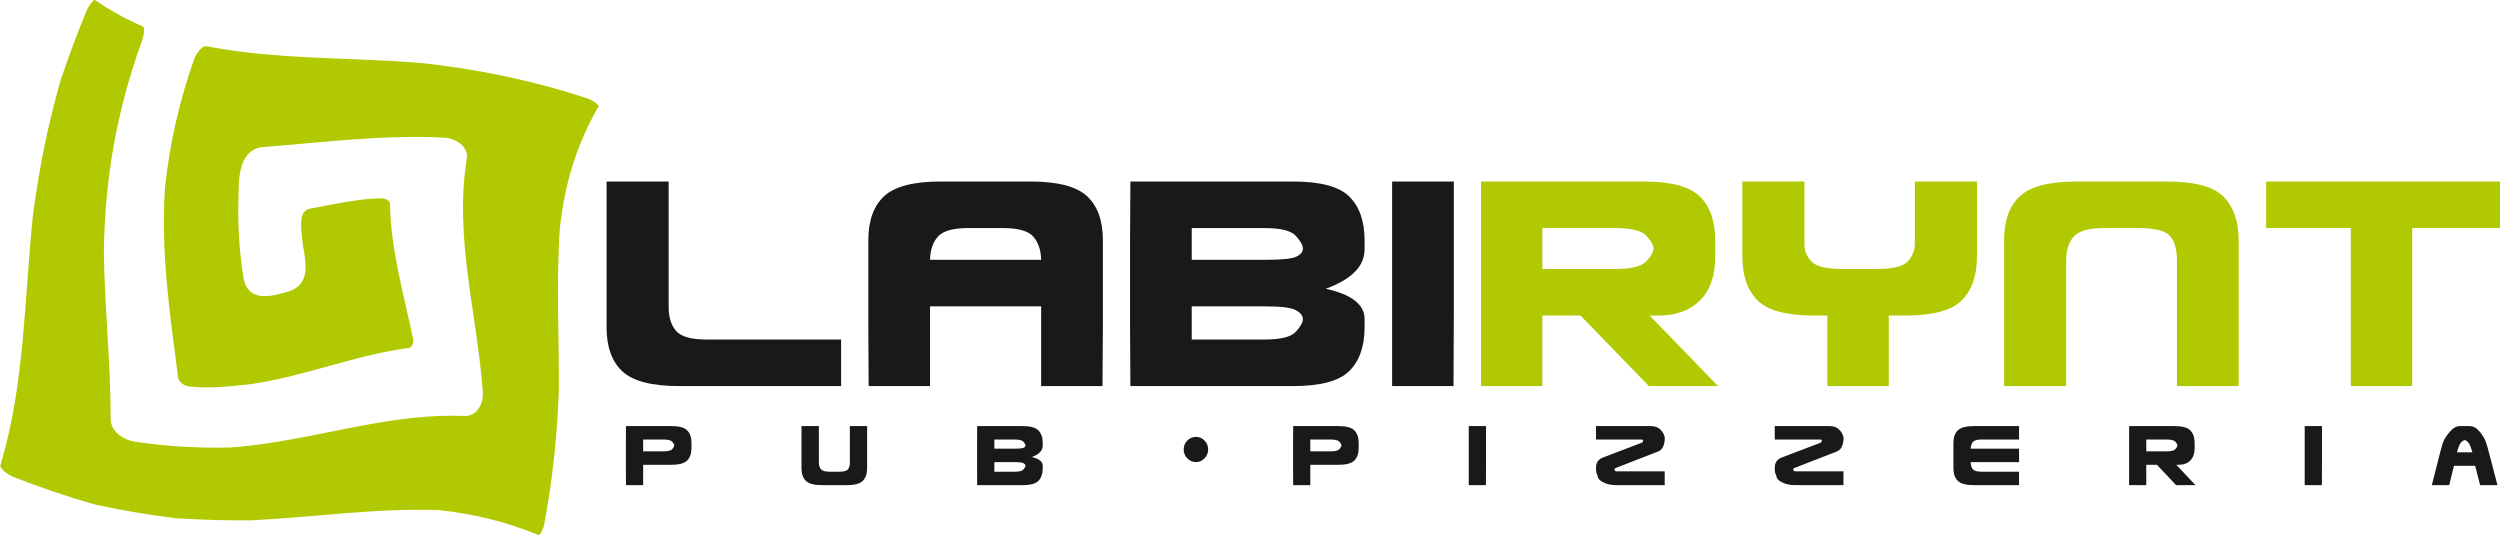
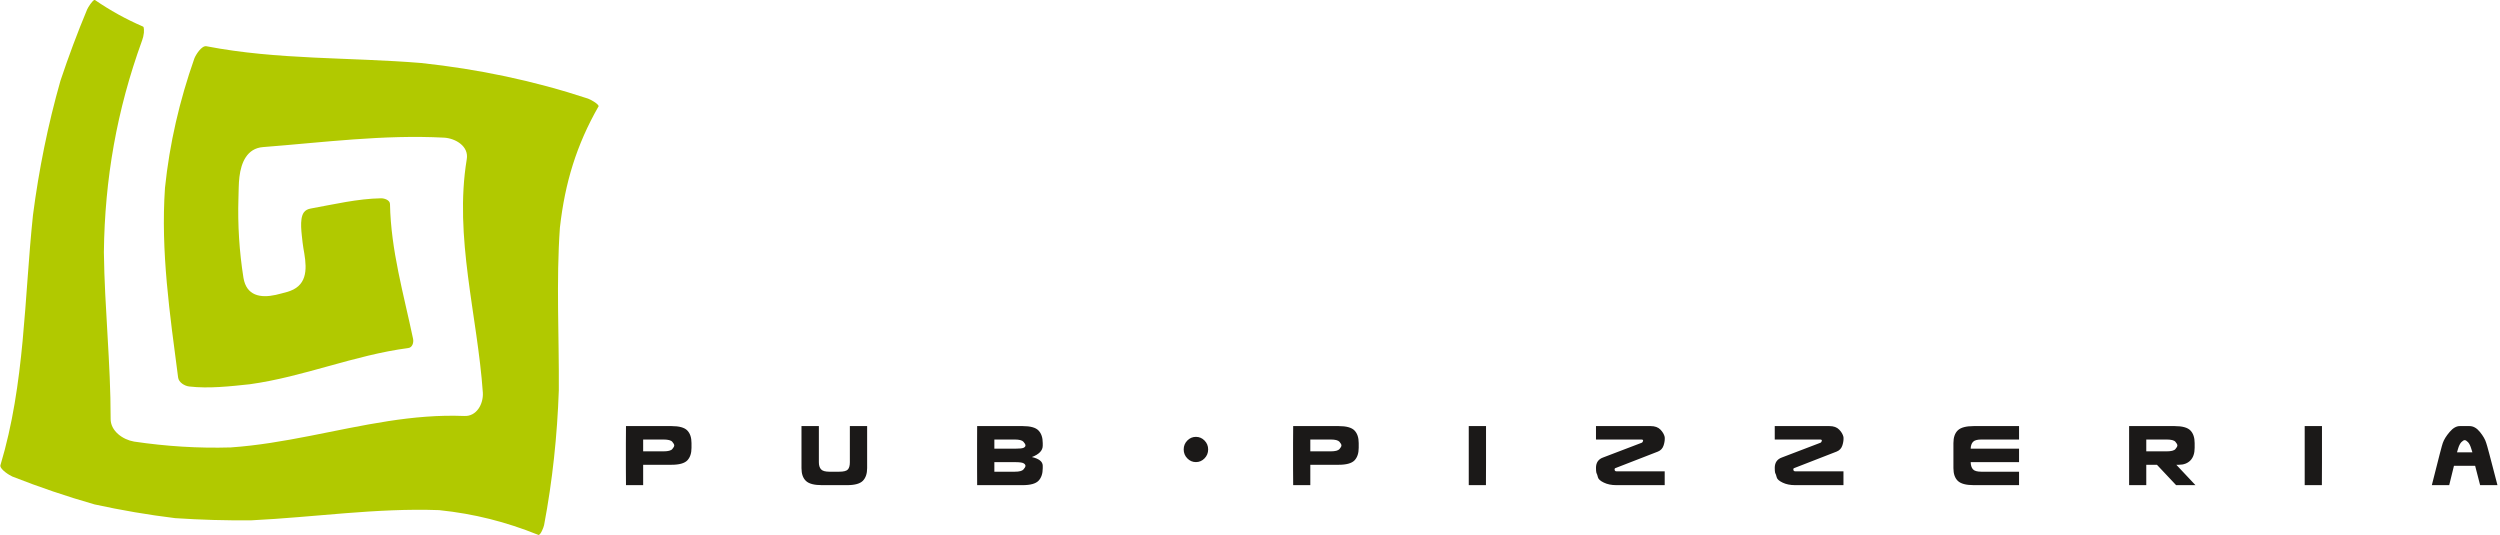
<svg xmlns="http://www.w3.org/2000/svg" width="429.6pt" height="92pt" viewBox="0 0 429.6 92" version="1.1">
  <defs>
    <clipPath id="clip1">
-       <path d="M 254 31 L 429.602 31 L 429.602 67 L 254 67 Z M 254 31 " />
-     </clipPath>
+       </clipPath>
    <clipPath id="clip2">
      <path d="M 107 73 L 429.602 73 L 429.602 84 L 107 84 Z M 107 73 " />
    </clipPath>
  </defs>
  <g id="surface1">
    <path style=" stroke:none;fill-rule:evenodd;fill:rgb(69.334%,78.906%,0%);fill-opacity:1;" d="M 16.238 86.676 C 20.824 87.676 25.453 88.473 30.109 89.039 C 34.473 89.328 38.848 89.457 43.223 89.41 C 53.973 88.887 64.656 87.27 75.441 87.66 L 75.52 87.668 C 81.48 88.289 86.93 89.668 92.488 91.906 L 92.535 91.93 C 92.539 91.934 92.547 91.941 92.559 91.941 C 92.957 91.832 93.414 90.609 93.496 90.234 C 94.945 82.57 95.754 74.863 96.027 67.07 C 96.09 57.742 95.559 48.406 96.215 39.086 L 96.223 39.039 C 97.082 31.438 99.055 24.922 102.859 18.266 L 102.879 18.234 C 102.742 17.777 101.441 17.086 101.035 16.941 C 91.672 13.855 82.184 11.879 72.391 10.828 C 60.105 9.82 47.684 10.301 35.527 7.957 L 35.496 7.949 C 34.66 7.766 33.629 9.434 33.395 10.055 C 30.852 17.297 29.145 24.625 28.352 32.266 C 27.598 43.262 29.191 53.988 30.605 64.859 C 30.707 65.715 31.727 66.324 32.512 66.414 C 35.887 66.805 39.547 66.387 42.914 66.031 C 52.16 64.758 60.859 61.031 70.148 59.809 C 70.883 59.727 71.109 58.84 70.984 58.23 C 69.371 50.531 67.168 43.012 67.016 35.07 C 67.012 34.375 66.043 34.066 65.477 34.074 C 61.465 34.141 57.344 35.121 53.402 35.832 C 52.918 35.922 52.492 36.105 52.203 36.516 C 51.395 37.672 51.871 40.316 51.996 41.66 C 52.062 42.289 52.184 42.918 52.289 43.543 C 52.781 46.48 52.73 49.25 49.281 50.18 C 48.648 50.348 48.027 50.531 47.387 50.672 C 44.773 51.254 42.348 50.828 41.836 47.746 C 41.121 43.223 40.832 38.656 40.973 34.074 C 41.027 32.828 40.988 31.629 41.145 30.375 C 41.441 27.957 42.434 25.484 45.211 25.273 C 55.602 24.469 65.879 23.105 76.336 23.656 C 78.277 23.777 80.613 25.133 80.203 27.387 C 78.008 40.75 82.043 54.176 82.973 67.484 C 83.082 69.41 81.902 71.621 79.723 71.48 C 75.363 71.305 71.012 71.703 66.707 72.367 C 57.664 73.762 48.852 76.242 39.691 76.883 L 39.664 76.887 L 39.645 76.887 C 34.074 77.051 28.566 76.699 23.047 75.883 L 23.023 75.879 C 21.113 75.551 18.973 74.066 19.012 71.941 C 19.02 62.395 17.969 52.891 17.852 43.348 L 17.852 43.32 C 17.996 30.738 20.086 18.895 24.379 7.059 L 24.391 7.035 C 24.559 6.602 24.68 6.086 24.727 5.625 C 24.742 5.473 24.777 4.652 24.594 4.574 C 21.668 3.312 18.891 1.777 16.258 -0.039 C 15.824 0.141 15.141 1.25 14.973 1.625 C 13.297 5.648 11.77 9.73 10.391 13.863 C 8.234 21.445 6.684 29.133 5.668 36.949 C 4.152 51.355 4.293 65.918 0.078 79.93 L 0.07 79.961 C 0.062 79.988 0.059 80.016 0.059 80.047 C 0.098 80.719 1.582 81.648 2.137 81.895 C 6.758 83.711 11.465 85.316 16.242 86.676 Z M 16.238 86.676 " />
-     <path style=" stroke:none;fill-rule:evenodd;fill:rgb(10.594%,9.813%,9.424%);fill-opacity:1;" d="M 144.539 61.133 L 144.539 66.344 L 116.723 66.344 C 112.035 66.344 108.781 65.508 106.965 63.828 C 105.145 62.152 104.234 59.617 104.234 56.223 L 104.234 31.191 L 114.902 31.191 L 114.902 52.77 C 114.902 54.547 115.34 55.918 116.203 56.891 C 117.074 57.859 118.805 58.344 121.391 58.344 L 144.539 58.344 Z M 175.879 52.645 L 159.816 52.645 L 159.816 66.344 L 149.27 66.344 L 149.211 56.223 L 149.211 41.312 C 149.211 37.918 150.121 35.383 151.938 33.703 C 153.758 32.027 157.008 31.191 161.695 31.191 L 177.031 31.191 C 181.719 31.191 184.973 32.027 186.789 33.703 C 188.609 35.383 189.52 37.918 189.52 41.312 L 189.52 56.223 L 189.453 66.344 L 178.91 66.344 L 178.91 52.645 Z M 173.516 44.645 L 178.91 44.645 C 178.871 42.949 178.414 41.613 177.547 40.645 C 176.68 39.676 174.949 39.191 172.363 39.191 L 166.363 39.191 C 163.777 39.191 162.051 39.676 161.184 40.645 C 160.312 41.613 159.859 42.949 159.816 44.645 Z M 204.789 52.645 L 204.789 58.344 L 217.277 58.344 C 220.066 58.344 221.867 57.898 222.672 57.012 C 223.48 56.121 223.887 55.395 223.887 54.828 C 223.887 54.262 223.492 53.758 222.703 53.312 C 221.914 52.867 220.148 52.645 217.398 52.645 Z M 217.523 44.645 C 220.27 44.645 222.016 44.465 222.766 44.102 C 223.512 43.738 223.887 43.273 223.887 42.707 C 223.887 42.141 223.48 41.414 222.672 40.523 C 221.867 39.637 220.066 39.191 217.277 39.191 L 204.789 39.191 L 204.789 44.645 Z M 227.824 49.617 C 232.191 50.586 234.414 52.281 234.492 54.707 L 234.492 56.223 C 234.492 59.496 233.621 62 231.887 63.738 C 230.148 65.477 226.914 66.344 222.188 66.344 L 194.246 66.344 L 194.188 56.223 L 194.188 41.312 L 194.246 31.191 L 222.188 31.191 C 226.914 31.191 230.148 32.059 231.887 33.797 C 233.621 35.535 234.492 38.039 234.492 41.312 L 234.492 42.828 C 234.492 45.738 232.27 48 227.824 49.617 Z M 249.77 66.344 L 239.223 66.344 L 239.223 31.191 L 249.828 31.191 L 249.828 52.77 Z M 249.77 66.344 " />
    <g clip-path="url(#clip1)" clip-rule="nonzero">
      <path style=" stroke:none;fill-rule:evenodd;fill:rgb(69.334%,78.906%,0%);fill-opacity:1;" d="M 265.039 46.223 L 265.039 39.191 L 277.527 39.191 C 280.316 39.191 282.113 39.637 282.922 40.523 C 283.73 41.414 284.137 42.141 284.137 42.707 C 284.137 43.273 283.73 44 282.922 44.887 C 282.113 45.777 280.316 46.223 277.527 46.223 Z M 283.469 54.223 L 285.039 54.223 C 288.035 54.223 290.398 53.355 292.137 51.617 C 293.871 49.879 294.742 47.375 294.742 44.102 L 294.742 41.312 C 294.742 38.039 293.871 35.535 292.137 33.797 C 290.398 32.059 287.164 31.191 282.438 31.191 L 254.496 31.191 L 254.496 66.344 L 265.039 66.344 L 265.039 54.223 L 271.59 54.223 L 283.348 66.344 L 295.227 66.344 Z M 314.016 54.223 L 314.016 66.344 L 324.562 66.344 L 324.562 54.223 L 327.414 54.223 C 332.141 54.223 335.371 53.355 337.109 51.617 C 338.848 49.879 339.719 47.375 339.719 44.102 L 339.719 31.191 L 329.051 31.191 L 329.051 41.855 C 329.051 42.988 328.656 44 327.867 44.887 C 327.078 45.777 325.289 46.223 322.504 46.223 L 316.621 46.223 C 313.836 46.223 312.035 45.777 311.23 44.887 C 310.422 44 310.035 42.988 310.078 41.855 L 310.078 31.191 L 299.41 31.191 L 299.41 44.102 C 299.41 47.375 300.277 49.879 302.016 51.617 C 303.754 53.355 306.984 54.223 311.715 54.223 Z M 384.691 41.312 C 384.691 38.039 383.824 35.535 382.086 33.797 C 380.348 32.059 377.117 31.191 372.387 31.191 L 356.871 31.191 C 352.184 31.191 348.93 32.027 347.113 33.703 C 345.289 35.383 344.383 37.918 344.383 41.312 L 344.383 66.344 L 355.051 66.344 L 355.051 44.766 C 355.051 42.988 355.488 41.613 356.355 40.645 C 357.223 39.676 358.953 39.191 361.539 39.191 L 367.477 39.191 C 370.266 39.191 372.062 39.637 372.871 40.523 C 373.68 41.414 374.086 42.828 374.086 44.766 L 374.086 66.344 L 384.691 66.344 Z M 403.965 39.191 L 389.414 39.191 L 389.414 31.191 L 429.664 31.191 L 429.664 39.191 L 414.512 39.191 L 414.512 66.344 L 403.965 66.344 Z M 403.965 39.191 " />
    </g>
    <g clip-path="url(#clip2)" clip-rule="nonzero">
      <path style=" stroke:none;fill-rule:evenodd;fill:rgb(10.594%,9.813%,9.424%);fill-opacity:1;" d="M 110.52 77.559 L 110.52 75.527 L 114.016 75.527 C 114.797 75.527 115.301 75.656 115.523 75.914 C 115.746 76.172 115.863 76.379 115.863 76.543 C 115.863 76.707 115.746 76.918 115.523 77.172 C 115.301 77.43 114.797 77.559 114.016 77.559 Z M 110.52 79.867 L 115.391 79.867 C 116.715 79.867 117.617 79.617 118.105 79.117 C 118.59 78.613 118.828 77.891 118.828 76.945 L 118.828 76.141 C 118.828 75.195 118.59 74.473 118.105 73.973 C 117.617 73.469 116.715 73.219 115.391 73.219 L 107.57 73.219 L 107.551 76.141 L 107.551 80.445 L 107.57 83.367 L 110.52 83.367 Z M 149.008 80.445 C 149.008 81.391 148.766 82.113 148.277 82.617 C 147.789 83.117 146.887 83.367 145.566 83.367 L 141.223 83.367 C 139.91 83.367 138.996 83.125 138.492 82.641 C 137.98 82.156 137.727 81.426 137.727 80.445 L 137.727 73.219 L 140.715 73.219 L 140.715 79.449 C 140.715 79.961 140.836 80.359 141.078 80.637 C 141.32 80.918 141.805 81.059 142.527 81.059 L 144.191 81.059 C 144.973 81.059 145.473 80.93 145.699 80.672 C 145.926 80.418 146.039 80.008 146.039 79.449 L 146.039 73.219 L 149.008 73.219 Z M 170.871 79.414 L 170.871 81.059 L 174.367 81.059 C 175.145 81.059 175.648 80.93 175.871 80.672 C 176.102 80.418 176.215 80.207 176.215 80.043 C 176.215 79.879 176.105 79.734 175.883 79.605 C 175.664 79.477 175.164 79.414 174.398 79.414 Z M 174.434 77.102 C 175.203 77.102 175.691 77.051 175.902 76.945 C 176.109 76.84 176.215 76.707 176.215 76.543 C 176.215 76.379 176.102 76.172 175.871 75.914 C 175.648 75.656 175.145 75.527 174.367 75.527 L 170.871 75.527 L 170.871 77.102 Z M 177.316 78.539 C 178.539 78.82 179.16 79.309 179.184 80.008 L 179.184 80.445 C 179.184 81.391 178.941 82.113 178.453 82.617 C 177.969 83.117 177.062 83.367 175.738 83.367 L 167.914 83.367 L 167.902 80.445 L 167.902 76.141 L 167.914 73.219 L 175.738 73.219 C 177.062 73.219 177.969 73.469 178.453 73.973 C 178.941 74.473 179.184 75.195 179.184 76.141 L 179.184 76.578 C 179.184 77.418 178.562 78.07 177.316 78.539 Z M 203.406 77.23 C 203.406 76.633 203.613 76.125 204.027 75.703 C 204.438 75.285 204.93 75.07 205.504 75.07 C 206.086 75.07 206.578 75.285 206.988 75.703 C 207.402 76.125 207.609 76.633 207.609 77.23 C 207.609 77.832 207.402 78.344 206.988 78.766 C 206.578 79.191 206.086 79.406 205.504 79.406 C 204.93 79.406 204.438 79.191 204.027 78.766 C 203.613 78.344 203.406 77.832 203.406 77.23 Z M 225.164 77.559 L 225.164 75.527 L 228.664 75.527 C 229.445 75.527 229.945 75.656 230.172 75.914 C 230.398 76.172 230.512 76.379 230.512 76.543 C 230.512 76.707 230.398 76.918 230.172 77.172 C 229.945 77.43 229.445 77.559 228.664 77.559 Z M 225.164 79.867 L 230.039 79.867 C 231.359 79.867 232.266 79.617 232.754 79.117 C 233.238 78.613 233.48 77.891 233.48 76.945 L 233.48 76.141 C 233.48 75.195 233.238 74.473 232.754 73.973 C 232.266 73.469 231.359 73.219 230.039 73.219 L 222.219 73.219 L 222.199 76.141 L 222.199 80.445 L 222.219 83.367 L 225.164 83.367 Z M 255.344 83.367 L 252.391 83.367 L 252.391 73.219 L 255.359 73.219 L 255.359 79.449 Z M 286.062 75.09 C 285.961 74.648 285.715 74.223 285.324 73.82 C 284.934 73.418 284.371 73.219 283.652 73.219 L 274.254 73.219 L 274.254 75.527 L 282.039 75.527 C 282.289 75.527 282.391 75.609 282.34 75.773 C 282.289 75.938 282.223 76.035 282.145 76.07 L 275.492 78.609 C 274.664 78.898 274.254 79.496 274.254 80.395 C 274.254 80.789 274.277 81.074 274.324 81.25 C 274.426 81.438 274.512 81.691 274.586 82.012 C 274.66 82.332 274.996 82.641 275.605 82.93 C 276.203 83.223 276.926 83.367 277.746 83.367 L 286.062 83.367 L 286.062 80.988 L 277.746 80.988 C 277.57 80.988 277.469 80.883 277.445 80.672 C 277.469 80.535 277.496 80.465 277.527 80.465 L 284.91 77.594 C 285.395 77.395 285.719 77.035 285.883 76.516 C 286.047 75.996 286.105 75.523 286.062 75.09 Z M 316.781 75.09 C 316.68 74.648 316.434 74.223 316.039 73.82 C 315.652 73.418 315.094 73.219 314.371 73.219 L 304.973 73.219 L 304.973 75.527 L 312.758 75.527 C 313.008 75.527 313.105 75.609 313.055 75.773 C 313.004 75.938 312.941 76.035 312.859 76.07 L 306.211 78.609 C 305.387 78.898 304.973 79.496 304.973 80.395 C 304.973 80.789 304.996 81.074 305.039 81.25 C 305.145 81.438 305.23 81.691 305.305 82.012 C 305.379 82.332 305.715 82.641 306.32 82.93 C 306.926 83.223 307.641 83.367 308.469 83.367 L 316.781 83.367 L 316.781 80.988 L 308.469 80.988 C 308.285 80.988 308.184 80.883 308.16 80.672 C 308.184 80.535 308.211 80.465 308.246 80.465 L 315.621 77.594 C 316.113 77.395 316.438 77.035 316.602 76.516 C 316.766 75.996 316.824 75.523 316.781 75.09 Z M 339.492 79.414 L 338.641 79.414 C 338.652 79.949 338.781 80.359 339.023 80.637 C 339.266 80.918 339.746 81.059 340.473 81.059 L 346.953 81.059 L 346.953 83.367 L 339.164 83.367 C 337.855 83.367 336.945 83.125 336.438 82.641 C 335.93 82.156 335.676 81.426 335.676 80.445 L 335.676 76.141 C 335.676 75.16 335.93 74.43 336.438 73.945 C 336.945 73.461 337.855 73.219 339.164 73.219 L 346.953 73.219 L 346.953 75.527 L 340.473 75.527 C 339.746 75.527 339.266 75.668 339.023 75.949 C 338.781 76.227 338.652 76.613 338.641 77.102 L 346.953 77.102 L 346.953 79.414 Z M 368.816 77.559 L 368.816 75.527 L 372.312 75.527 C 373.094 75.527 373.598 75.656 373.82 75.914 C 374.047 76.172 374.16 76.379 374.16 76.543 C 374.16 76.707 374.047 76.918 373.82 77.172 C 373.598 77.43 373.094 77.559 372.312 77.559 Z M 373.977 79.867 L 374.414 79.867 C 375.254 79.867 375.914 79.617 376.402 79.117 C 376.887 78.613 377.129 77.891 377.129 76.945 L 377.129 76.141 C 377.129 75.195 376.887 74.473 376.402 73.973 C 375.914 73.469 375.008 73.219 373.688 73.219 L 365.867 73.219 L 365.867 83.367 L 368.816 83.367 L 368.816 79.867 L 370.648 79.867 L 373.941 83.367 L 377.266 83.367 Z M 398.992 83.367 L 396.039 83.367 L 396.039 73.219 L 399.008 73.219 L 399.008 79.449 Z M 423.672 77.734 L 424.859 77.734 L 424.672 77.137 C 424.516 76.602 424.324 76.219 424.105 75.984 C 423.883 75.75 423.695 75.633 423.535 75.633 C 423.379 75.633 423.184 75.75 422.953 75.984 C 422.734 76.219 422.539 76.602 422.383 77.137 L 422.211 77.734 Z M 425.328 80.043 L 421.688 80.043 L 420.871 83.367 L 417.887 83.367 C 419.051 78.727 419.68 76.309 419.77 76.125 C 419.973 75.539 420.363 74.91 420.941 74.234 C 421.516 73.555 422.098 73.219 422.688 73.219 L 424.367 73.219 C 425.012 73.219 425.609 73.555 426.156 74.234 C 426.703 74.91 427.062 75.539 427.234 76.125 C 427.324 76.309 427.969 78.727 429.164 83.367 L 426.184 83.367 Z M 425.328 80.043 " />
    </g>
  </g>
</svg>